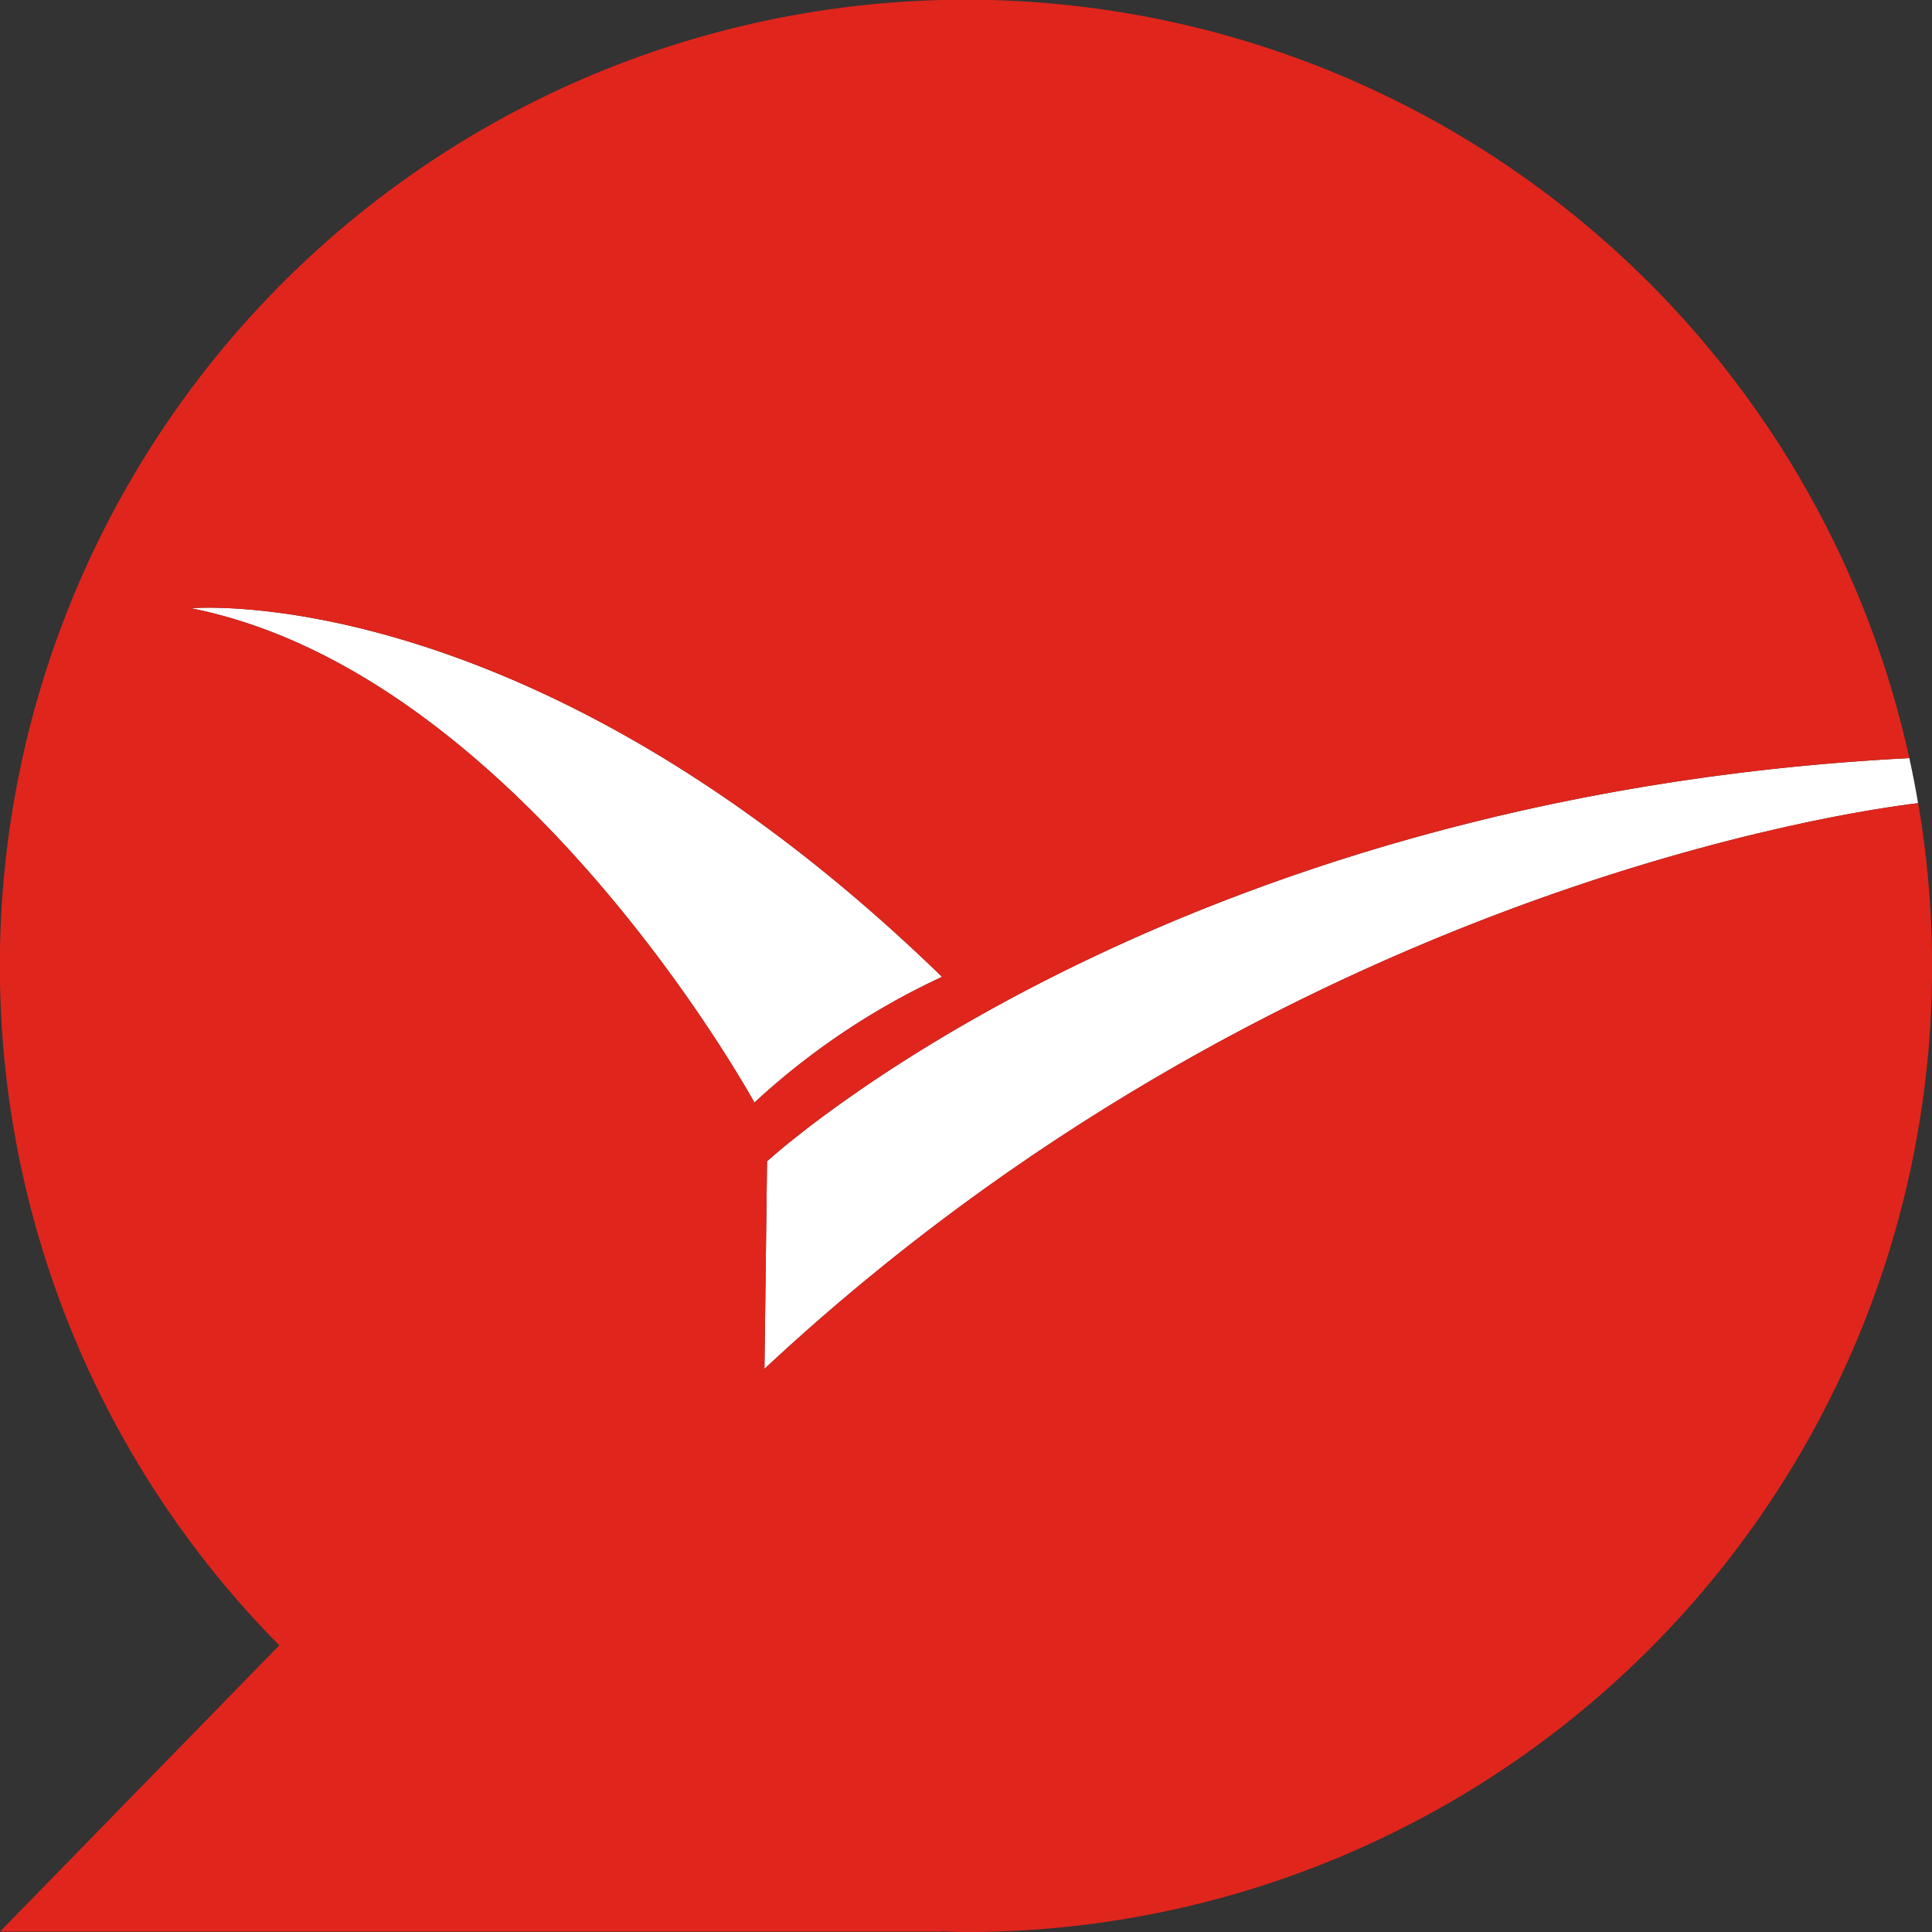
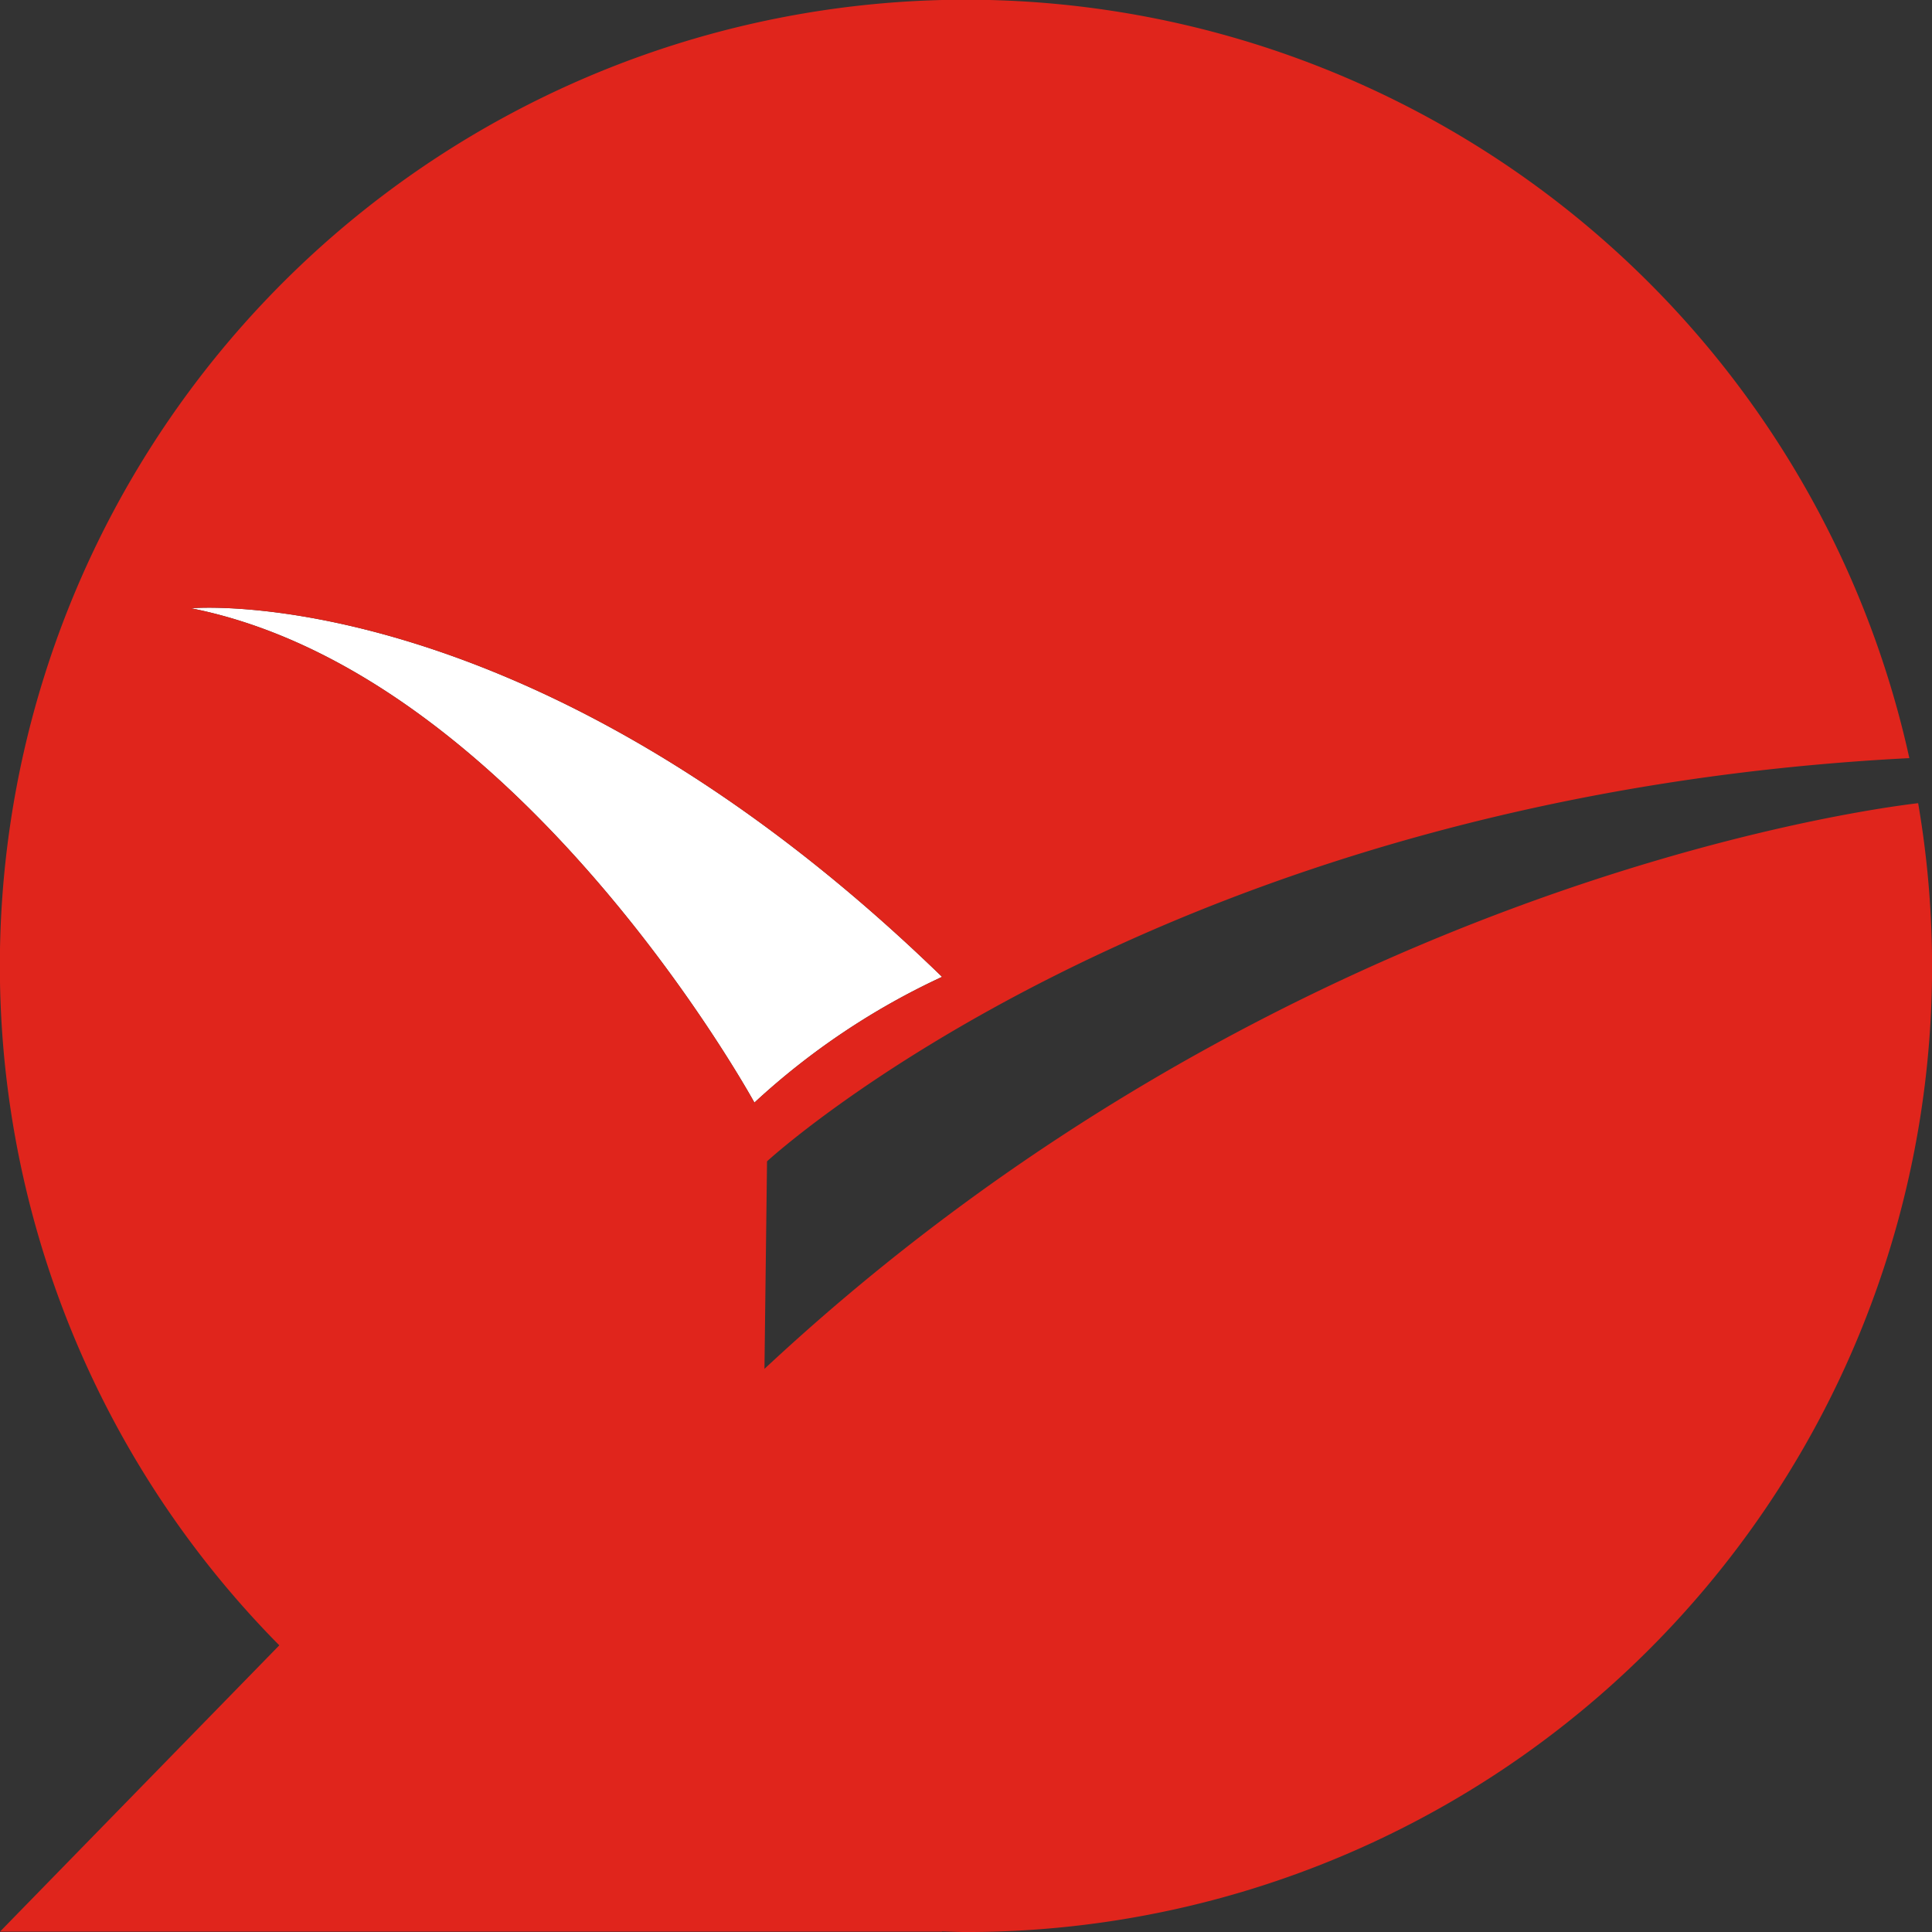
<svg xmlns="http://www.w3.org/2000/svg" width="97.397" height="97.398" viewBox="0 0 97.397 97.398">
  <rect x="0" y="0" width="97.397" height="97.398" fill="#333333" stroke="none" />
  <g id="Grupo_657" data-name="Grupo 657" transform="translate(-1479 -2838)">
    <g id="Grupo_40" data-name="Grupo 40">
      <path id="Trazado_65" data-name="Trazado 65" d="M9.632,30.664s17.12-1.564,37.86,18.582a36.493,36.493,0,0,0-9.46,6.339S26.2,33.958,9.632,30.664" transform="translate(1479 2838)" fill="#fff" />
-       <path id="Trazado_66" data-name="Trazado 66" d="M38.538,69.008l.13-10.462s19.917-18.4,57.586-20.328q.248,1.127.441,2.273c-2.857.333-32.188,4.279-58.157,28.517" transform="translate(1479 2838)" fill="#fff" />
    </g>
    <path id="Trazado_67" data-name="Trazado 67" d="M96.695,40.491c-2.857.333-32.188,4.279-58.157,28.518l.13-10.463s19.917-18.4,57.587-20.327A48.7,48.7,0,1,0,14.081,82.945L0,97.378H47.492l-.01-.011c.405.01.808.031,1.217.031a48.67,48.67,0,0,0,48-56.907M9.632,30.664s17.12-1.564,37.86,18.583a36.476,36.476,0,0,0-9.46,6.338S26.2,33.958,9.632,30.664" transform="translate(1479 2838)" fill="#e0251c" />
  </g>
</svg>